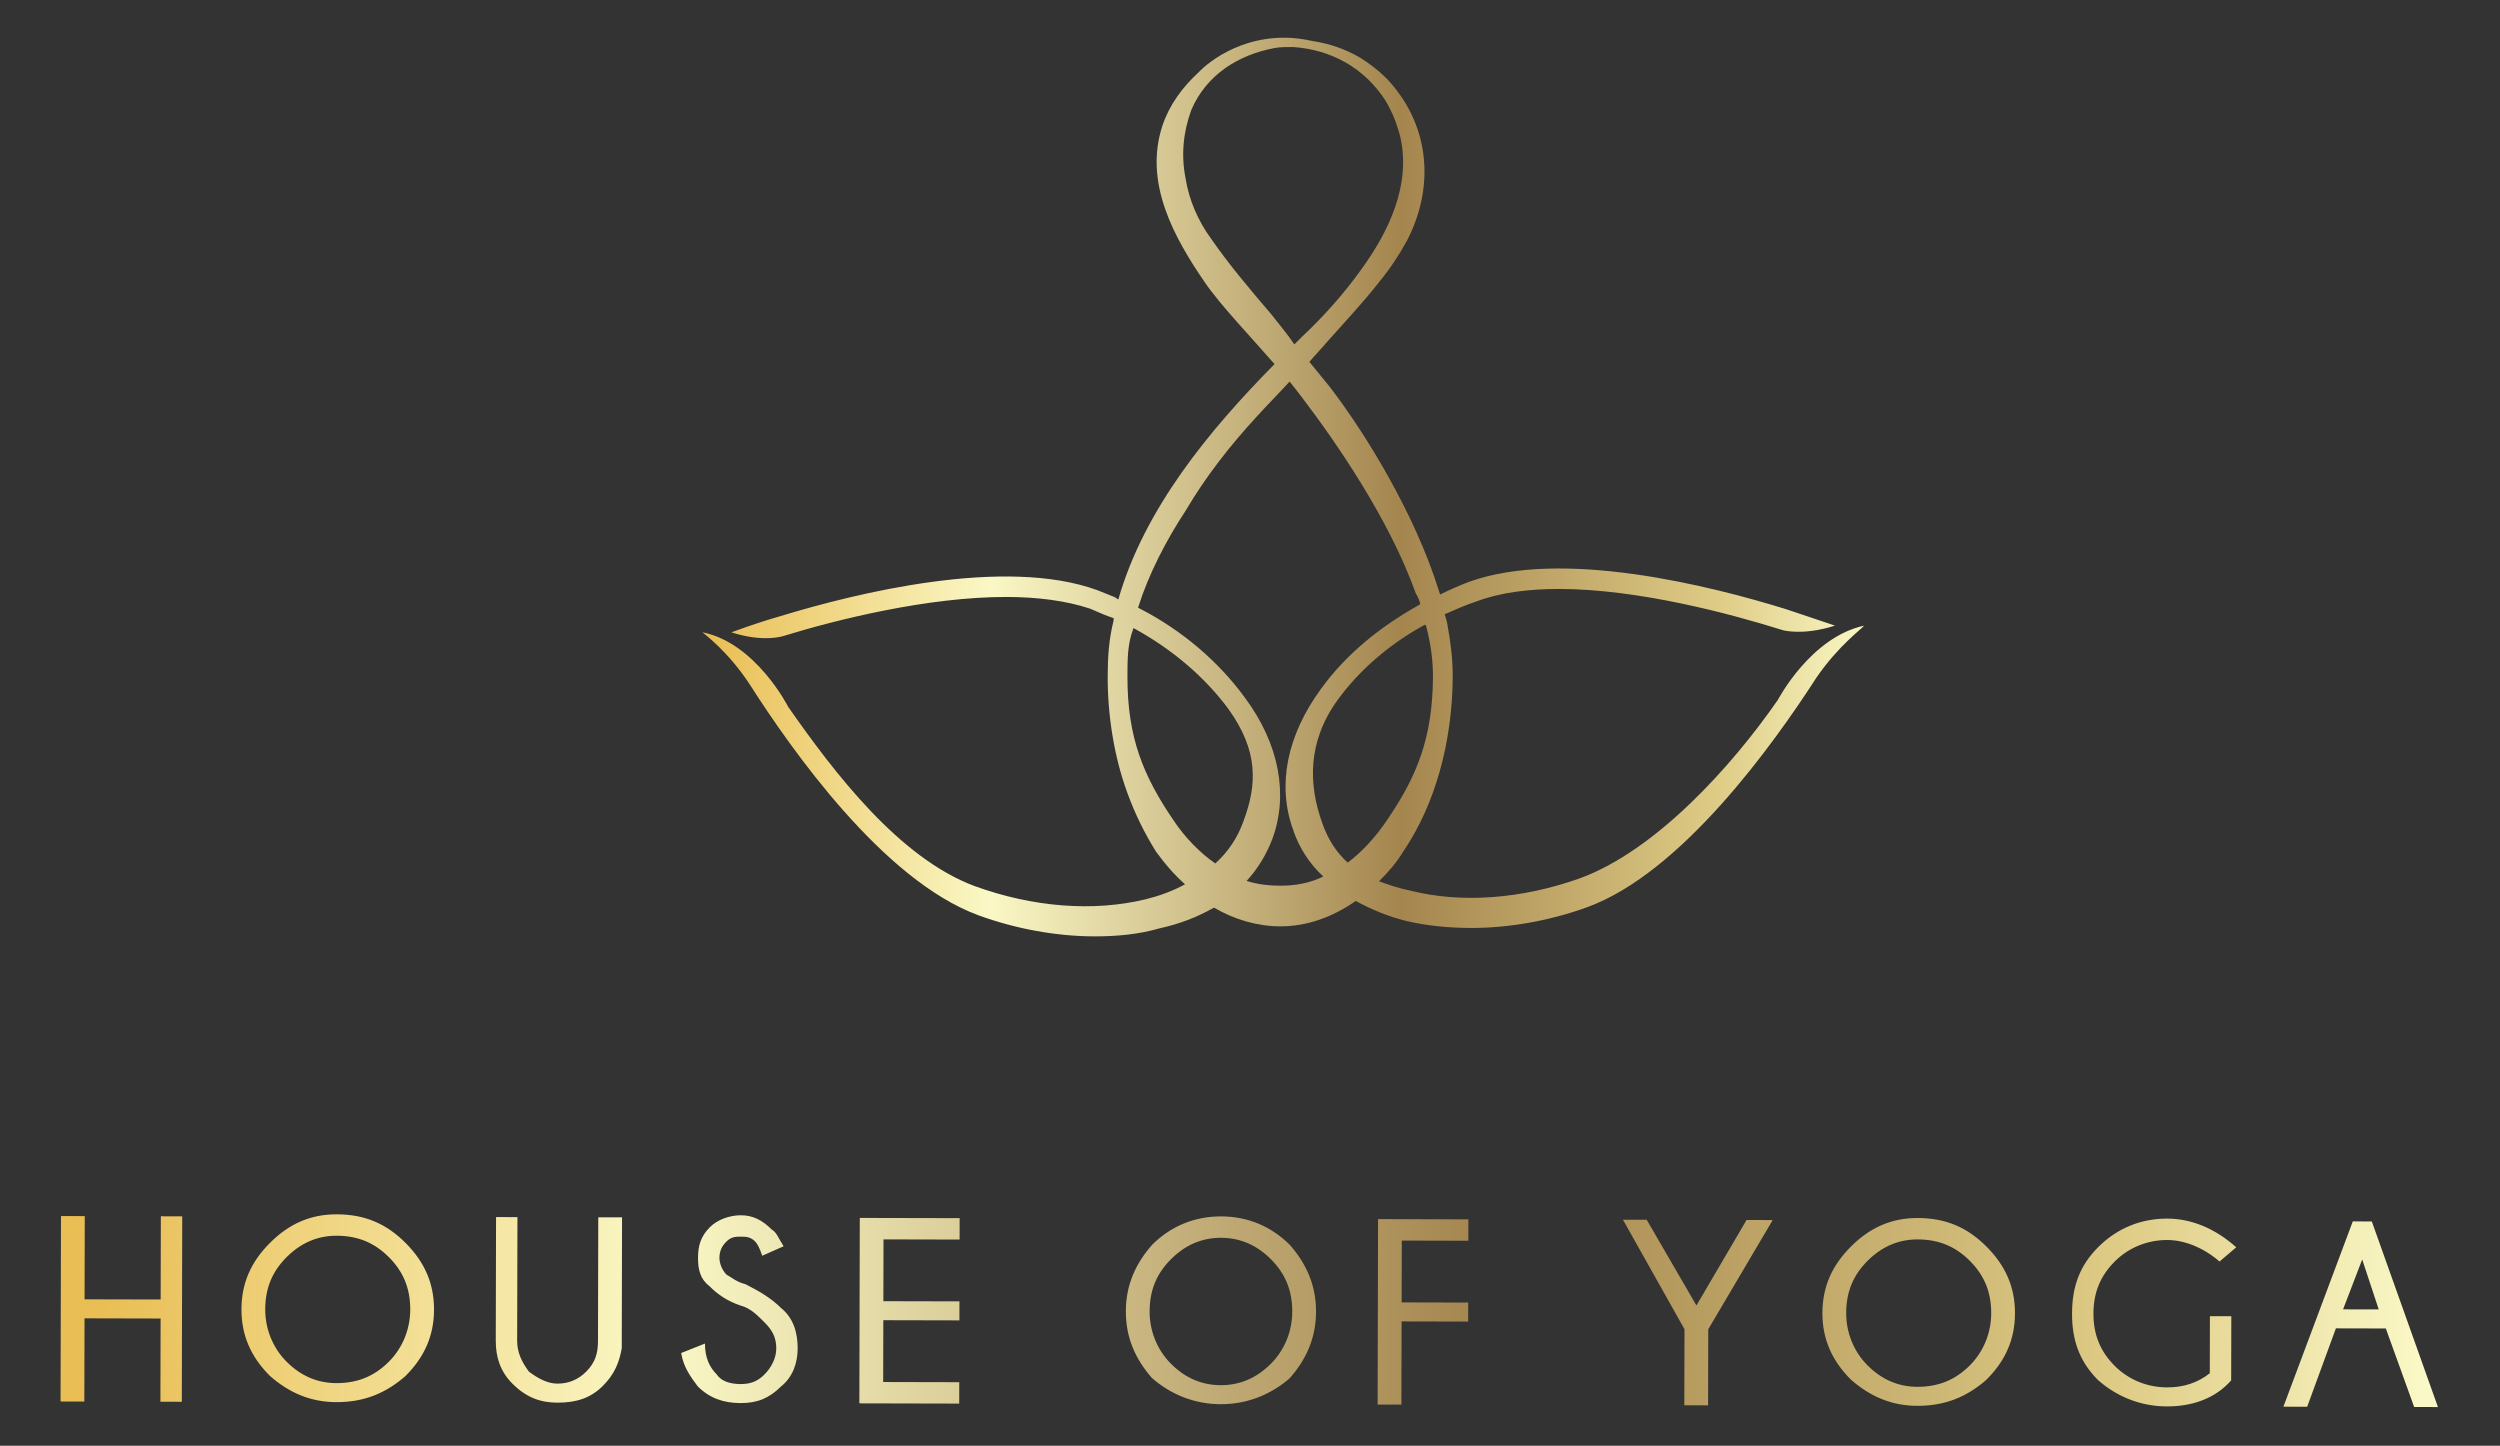
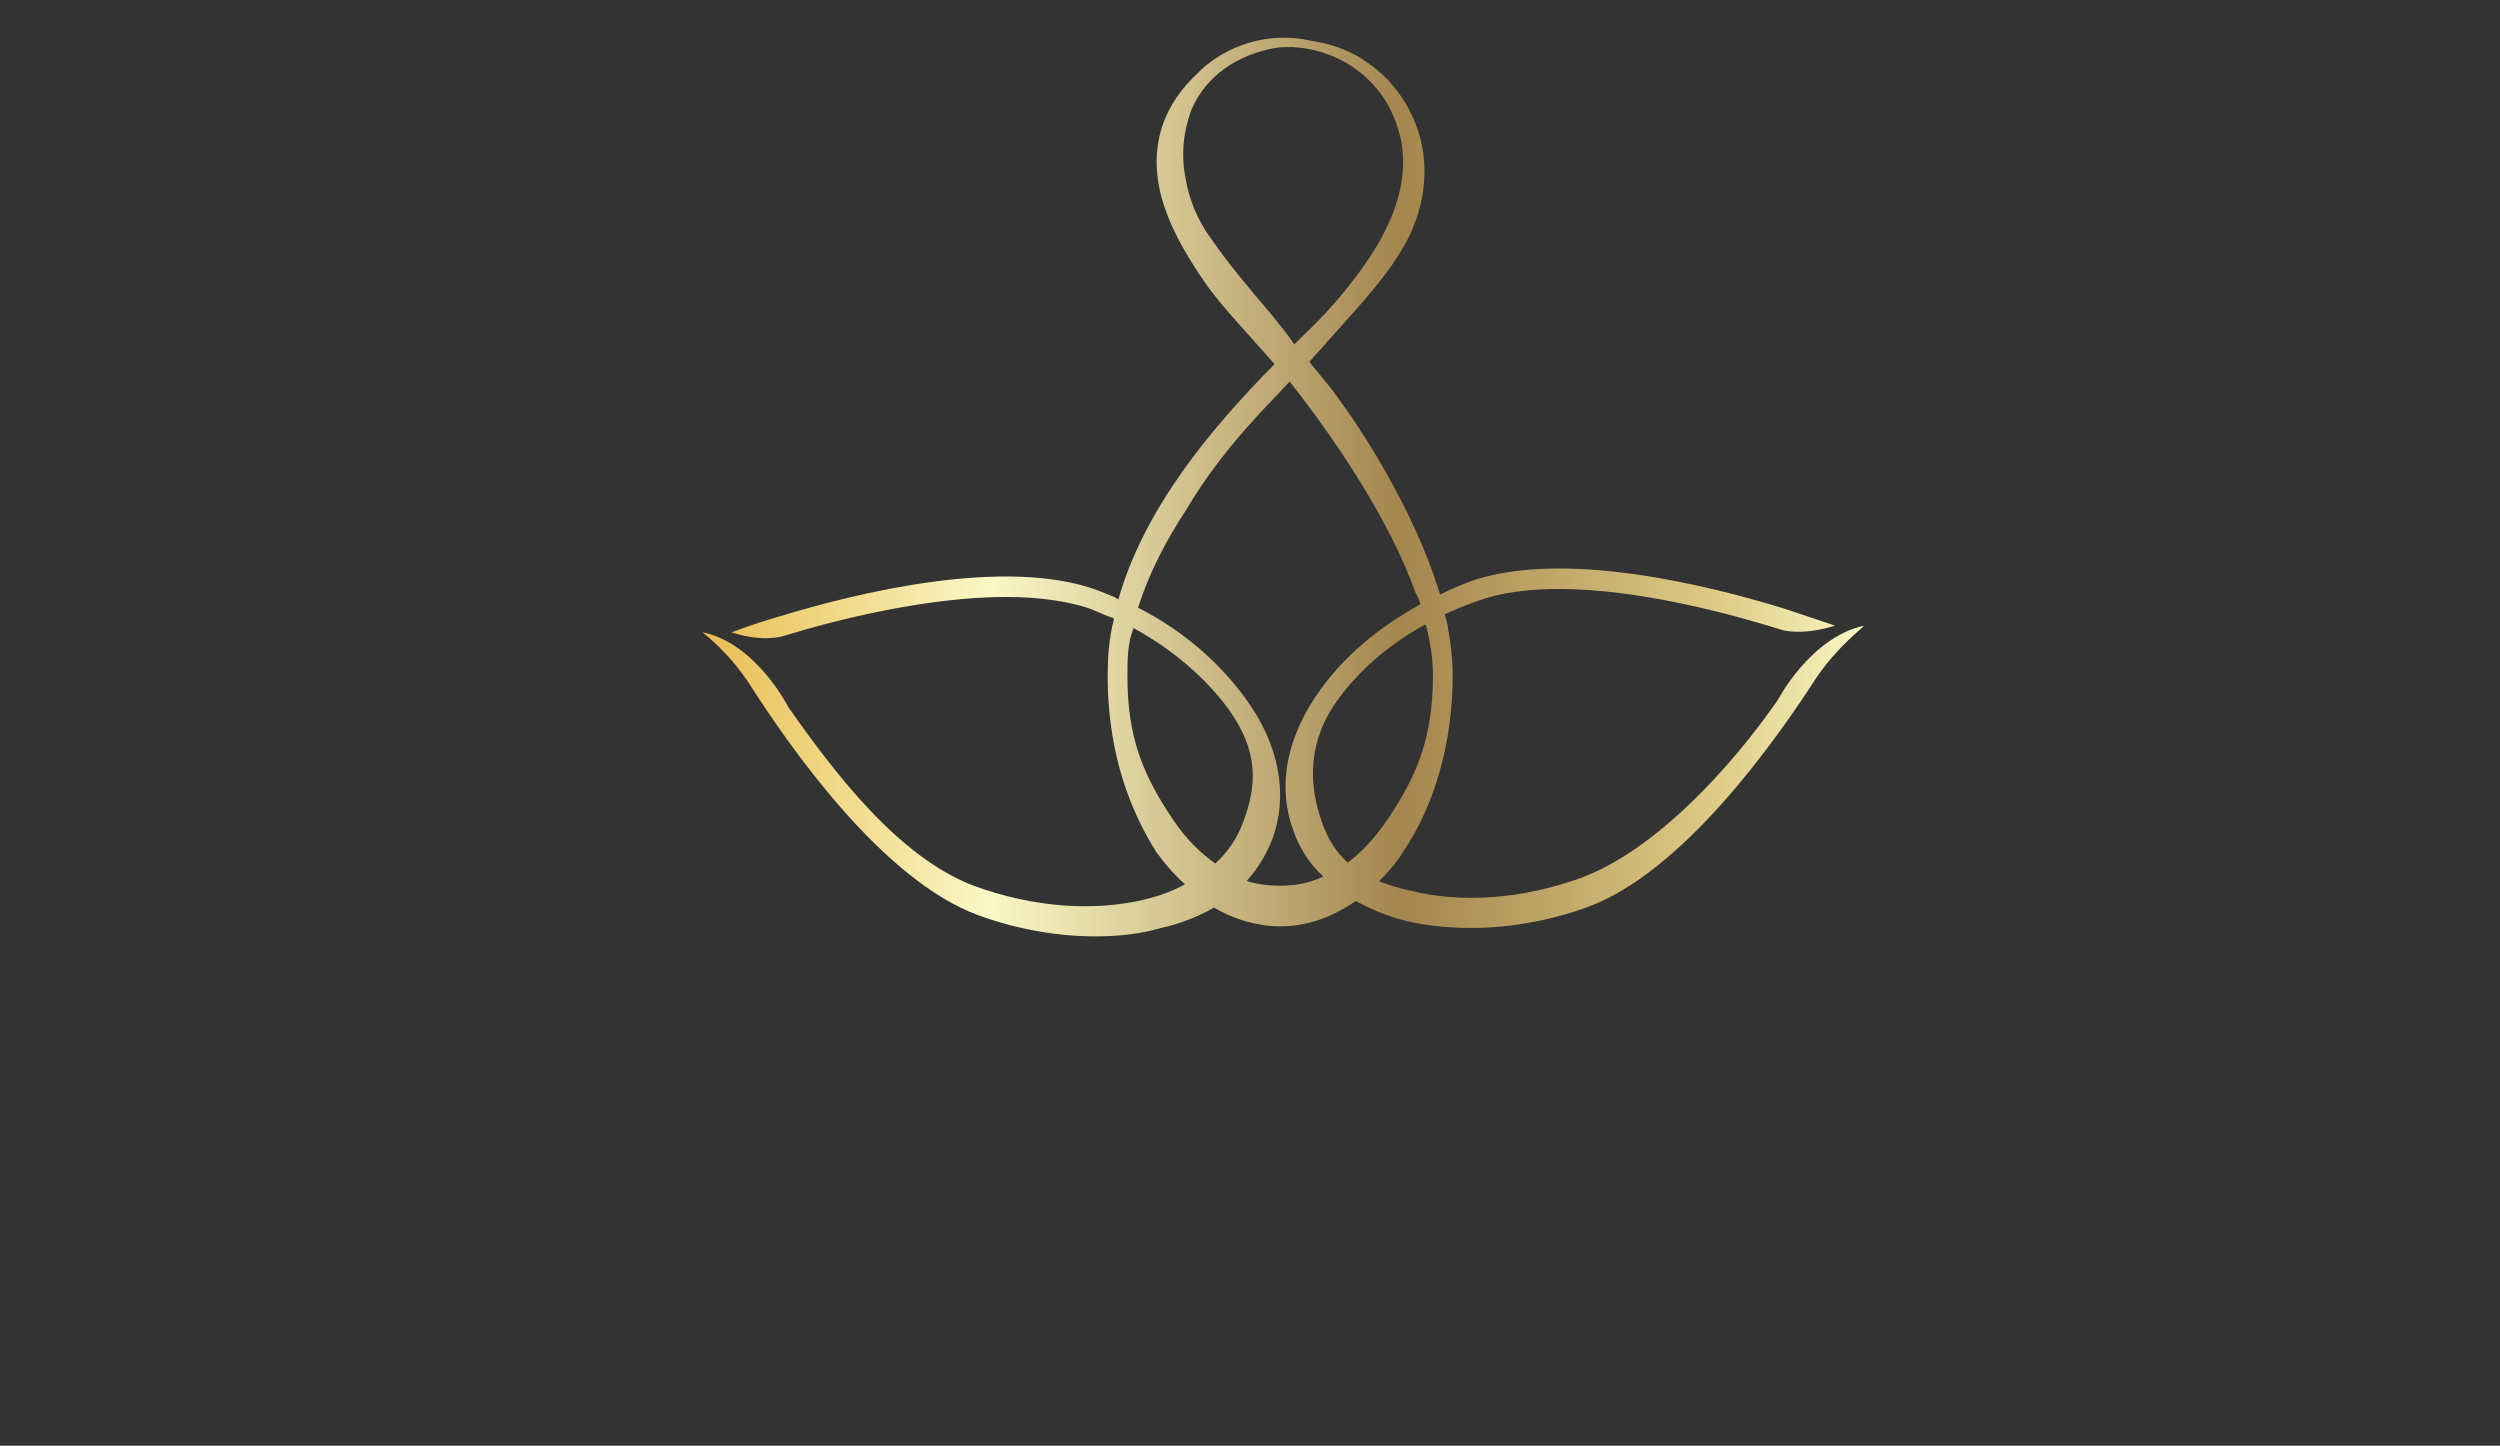
<svg xmlns="http://www.w3.org/2000/svg" xmlns:ns1="http://www.serif.com/" width="100%" height="100%" viewBox="0 0 811 469" version="1.1" xml:space="preserve" style="fill-rule:evenodd;clip-rule:evenodd;stroke-linejoin:round;stroke-miterlimit:2;">
  <rect x="0" y="0" width="811" height="469" fill="#333333" stroke="none" />
  <g id="HOY-Logo" ns1:id="HOY Logo" transform="matrix(2.569,0.006,-0.006,2.569,-587.665,-515.919)">
    <g transform="matrix(300.204,0,0,-300.204,237.28,353.528)">
-       <path d="M0.753,-0.012C0.745,-0.02 0.741,-0.029 0.741,-0.04C0.741,-0.051 0.745,-0.06 0.753,-0.068C0.761,-0.075 0.77,-0.079 0.781,-0.079C0.793,-0.079 0.802,-0.075 0.81,-0.068C0.818,-0.06 0.822,-0.051 0.822,-0.04C0.822,-0.029 0.818,-0.02 0.81,-0.012C0.802,-0.004 0.793,-0 0.781,-0C0.77,-0 0.761,-0.004 0.753,-0.012ZM0.76,-0.062C0.754,-0.056 0.751,-0.048 0.751,-0.04C0.751,-0.031 0.754,-0.024 0.76,-0.018C0.766,-0.012 0.773,-0.009 0.781,-0.009C0.79,-0.009 0.797,-0.012 0.803,-0.018C0.809,-0.024 0.812,-0.031 0.812,-0.04C0.812,-0.048 0.809,-0.056 0.803,-0.062C0.797,-0.068 0.79,-0.071 0.781,-0.071C0.773,-0.071 0.766,-0.068 0.76,-0.062ZM0.459,-0.012C0.452,-0.02 0.448,-0.029 0.448,-0.04C0.448,-0.051 0.452,-0.06 0.459,-0.068C0.467,-0.075 0.477,-0.079 0.488,-0.079C0.499,-0.079 0.509,-0.075 0.517,-0.068C0.524,-0.06 0.528,-0.051 0.528,-0.04C0.528,-0.029 0.524,-0.02 0.517,-0.012C0.509,-0.004 0.499,-0 0.488,-0C0.477,-0 0.467,-0.004 0.459,-0.012ZM0.467,-0.062C0.461,-0.056 0.458,-0.048 0.458,-0.04C0.458,-0.031 0.461,-0.024 0.467,-0.018C0.473,-0.012 0.48,-0.009 0.488,-0.009C0.496,-0.009 0.503,-0.012 0.509,-0.018C0.515,-0.024 0.518,-0.031 0.518,-0.04C0.518,-0.048 0.515,-0.056 0.509,-0.062C0.503,-0.068 0.496,-0.071 0.488,-0.071C0.48,-0.071 0.473,-0.068 0.467,-0.062ZM0.088,-0.012C0.08,-0.02 0.076,-0.029 0.076,-0.04C0.076,-0.051 0.08,-0.06 0.088,-0.068C0.096,-0.075 0.105,-0.079 0.116,-0.079C0.128,-0.079 0.137,-0.075 0.145,-0.068C0.153,-0.06 0.157,-0.051 0.157,-0.04C0.157,-0.029 0.153,-0.02 0.145,-0.012C0.137,-0.004 0.128,-0 0.116,-0C0.105,-0 0.096,-0.004 0.088,-0.012ZM0.095,-0.062C0.089,-0.056 0.086,-0.048 0.086,-0.04C0.086,-0.031 0.089,-0.024 0.095,-0.018C0.101,-0.012 0.108,-0.009 0.116,-0.009C0.125,-0.009 0.132,-0.012 0.138,-0.018C0.144,-0.024 0.147,-0.031 0.147,-0.04C0.147,-0.048 0.144,-0.056 0.138,-0.062C0.132,-0.068 0.125,-0.071 0.116,-0.071C0.108,-0.071 0.101,-0.068 0.095,-0.062ZM0.857,-0.012C0.849,-0.02 0.846,-0.029 0.846,-0.04C0.846,-0.051 0.849,-0.06 0.857,-0.068C0.865,-0.075 0.875,-0.079 0.886,-0.079C0.896,-0.079 0.906,-0.076 0.913,-0.068L0.913,-0.041L0.904,-0.041L0.904,-0.065C0.899,-0.069 0.893,-0.071 0.886,-0.071C0.878,-0.071 0.87,-0.068 0.864,-0.062C0.858,-0.056 0.855,-0.049 0.855,-0.04C0.855,-0.031 0.858,-0.024 0.864,-0.018C0.87,-0.012 0.878,-0.009 0.886,-0.009C0.893,-0.009 0.901,-0.012 0.908,-0.018L0.915,-0.012C0.906,-0.004 0.896,-0 0.886,-0C0.875,-0 0.865,-0.004 0.857,-0.012ZM0.273,-0.005C0.269,-0.009 0.268,-0.013 0.268,-0.018C0.268,-0.023 0.269,-0.027 0.273,-0.03C0.276,-0.033 0.28,-0.036 0.286,-0.038C0.29,-0.039 0.293,-0.042 0.296,-0.045C0.299,-0.048 0.301,-0.051 0.301,-0.056C0.301,-0.06 0.299,-0.064 0.296,-0.067C0.293,-0.07 0.29,-0.071 0.286,-0.071C0.282,-0.071 0.278,-0.07 0.276,-0.067C0.273,-0.064 0.271,-0.06 0.271,-0.054L0.261,-0.058C0.262,-0.064 0.265,-0.068 0.268,-0.072C0.273,-0.077 0.279,-0.079 0.286,-0.079C0.293,-0.079 0.298,-0.077 0.303,-0.072C0.308,-0.068 0.31,-0.062 0.31,-0.056C0.31,-0.049 0.308,-0.043 0.303,-0.039C0.299,-0.035 0.294,-0.032 0.288,-0.029C0.284,-0.028 0.282,-0.026 0.28,-0.025C0.278,-0.023 0.277,-0.02 0.277,-0.018C0.277,-0.015 0.278,-0.013 0.28,-0.011C0.282,-0.009 0.284,-0.009 0.286,-0.009C0.288,-0.009 0.29,-0.009 0.292,-0.011C0.293,-0.012 0.294,-0.014 0.295,-0.017L0.304,-0.013C0.302,-0.01 0.301,-0.007 0.299,-0.006C0.295,-0.002 0.291,-0 0.286,-0C0.281,-0 0.276,-0.002 0.273,-0.005ZM0.964,-0.001L0.935,-0.079L0.945,-0.079L0.957,-0.046L0.978,-0.046L0.99,-0.079L1,-0.079L0.972,-0.001L0.964,-0.001ZM0.968,-0.017L0.975,-0.038L0.96,-0.038L0.968,-0.017ZM0.709,-0.001L0.688,-0.037L0.667,-0.001L0.657,-0.001L0.683,-0.047L0.683,-0.079L0.693,-0.079L0.693,-0.047L0.72,-0.001L0.709,-0.001ZM0.554,-0.001L0.554,-0.079L0.564,-0.079L0.564,-0.044L0.592,-0.044L0.592,-0.036L0.564,-0.036L0.564,-0.01L0.592,-0.01L0.592,-0.001L0.554,-0.001ZM0.336,-0.001L0.336,-0.079L0.378,-0.079L0.378,-0.07L0.346,-0.07L0.346,-0.044L0.378,-0.044L0.378,-0.036L0.346,-0.036L0.346,-0.01L0.378,-0.01L0.378,-0.001L0.336,-0.001ZM0.226,-0.001L0.226,-0.053C0.226,-0.058 0.225,-0.062 0.221,-0.066C0.218,-0.069 0.214,-0.071 0.209,-0.071C0.205,-0.071 0.201,-0.069 0.197,-0.066C0.194,-0.062 0.192,-0.058 0.192,-0.053L0.192,-0.001L0.183,-0.001L0.183,-0.053C0.183,-0.06 0.185,-0.066 0.19,-0.071C0.196,-0.077 0.202,-0.079 0.209,-0.079C0.217,-0.079 0.223,-0.077 0.228,-0.072C0.233,-0.067 0.235,-0.062 0.236,-0.056L0.236,-0.001L0.226,-0.001ZM0.042,-0.001L0.042,-0.036L0.01,-0.036L0.01,-0.001L-0,-0.001L-0,-0.079L0.01,-0.079L0.01,-0.044L0.042,-0.044L0.042,-0.079L0.051,-0.079L0.051,-0.001L0.042,-0.001Z" style="fill:url(#_Linear1);fill-rule:nonzero;" />
-     </g>
+       </g>
    <g transform="matrix(146.686,0,0,-146.686,318.099,204.671)">
      <path d="M0.426,-0.03C0.412,-0.043 0.401,-0.058 0.395,-0.076C0.379,-0.125 0.405,-0.172 0.432,-0.211C0.445,-0.23 0.471,-0.257 0.492,-0.281C0.436,-0.338 0.38,-0.406 0.358,-0.484L0.355,-0.482C0.35,-0.48 0.345,-0.478 0.34,-0.476C0.26,-0.447 0.132,-0.479 0.067,-0.499C0.043,-0.506 0.028,-0.512 0.025,-0.513C0.053,-0.522 0.07,-0.516 0.07,-0.516C0.115,-0.502 0.194,-0.482 0.262,-0.482C0.288,-0.482 0.313,-0.485 0.334,-0.492C0.339,-0.494 0.345,-0.497 0.351,-0.499C0.354,-0.5 0.354,-0.5 0.354,-0.5L0.354,-0.502C0.35,-0.518 0.349,-0.533 0.349,-0.55C0.349,-0.585 0.355,-0.62 0.366,-0.65C0.373,-0.669 0.381,-0.685 0.391,-0.701C0.399,-0.712 0.407,-0.721 0.416,-0.729C0.405,-0.735 0.394,-0.739 0.382,-0.742C0.337,-0.753 0.285,-0.749 0.235,-0.731C0.17,-0.707 0.114,-0.634 0.074,-0.577C0.074,-0.577 0.046,-0.522 0,-0.513C0.001,-0.514 0.022,-0.529 0.041,-0.558C0.077,-0.614 0.156,-0.726 0.238,-0.756C0.271,-0.768 0.306,-0.774 0.338,-0.774C0.358,-0.774 0.377,-0.772 0.394,-0.767C0.412,-0.763 0.427,-0.757 0.441,-0.749C0.458,-0.759 0.478,-0.765 0.498,-0.765C0.521,-0.765 0.543,-0.757 0.563,-0.743C0.576,-0.75 0.59,-0.756 0.606,-0.76C0.623,-0.764 0.642,-0.766 0.662,-0.766C0.694,-0.766 0.729,-0.76 0.762,-0.748C0.844,-0.718 0.923,-0.606 0.959,-0.55C0.978,-0.522 0.999,-0.507 1,-0.505C0.954,-0.515 0.926,-0.569 0.926,-0.569C0.886,-0.627 0.821,-0.699 0.756,-0.723C0.706,-0.741 0.654,-0.745 0.61,-0.734C0.6,-0.732 0.591,-0.729 0.583,-0.726C0.591,-0.718 0.598,-0.71 0.604,-0.7C0.631,-0.66 0.646,-0.606 0.646,-0.549C0.646,-0.534 0.644,-0.519 0.641,-0.503L0.639,-0.496C0.648,-0.492 0.657,-0.488 0.666,-0.485C0.687,-0.477 0.712,-0.474 0.738,-0.474C0.806,-0.474 0.885,-0.495 0.93,-0.509C0.93,-0.509 0.947,-0.514 0.975,-0.505C0.972,-0.504 0.957,-0.499 0.933,-0.491C0.868,-0.471 0.74,-0.439 0.66,-0.468C0.652,-0.471 0.643,-0.475 0.635,-0.479L0.634,-0.476C0.613,-0.409 0.57,-0.34 0.54,-0.301L0.522,-0.279C0.527,-0.273 0.532,-0.268 0.537,-0.262C0.552,-0.245 0.568,-0.228 0.582,-0.21C0.591,-0.199 0.599,-0.187 0.606,-0.174C0.63,-0.127 0.625,-0.074 0.588,-0.035C0.581,-0.028 0.573,-0.022 0.565,-0.017C0.553,-0.01 0.539,-0.005 0.525,-0.003C0.516,-0.001 0.508,-0 0.5,-0C0.453,-0 0.426,-0.03 0.426,-0.03ZM0.507,-0.008C0.54,-0.01 0.569,-0.026 0.587,-0.054C0.593,-0.064 0.597,-0.074 0.6,-0.086C0.609,-0.127 0.59,-0.167 0.566,-0.2C0.551,-0.221 0.534,-0.24 0.515,-0.258C0.513,-0.26 0.511,-0.262 0.509,-0.264C0.503,-0.255 0.496,-0.247 0.489,-0.238C0.471,-0.217 0.453,-0.196 0.437,-0.173C0.426,-0.158 0.418,-0.14 0.415,-0.121C0.411,-0.101 0.413,-0.081 0.42,-0.062C0.433,-0.032 0.46,-0.015 0.491,-0.009C0.496,-0.008 0.502,-0.008 0.507,-0.008ZM0.491,-0.69C0.505,-0.652 0.497,-0.608 0.467,-0.568C0.445,-0.538 0.414,-0.511 0.377,-0.492C0.375,-0.491 0.375,-0.491 0.375,-0.491C0.384,-0.462 0.399,-0.433 0.416,-0.407C0.433,-0.378 0.454,-0.351 0.477,-0.326C0.486,-0.316 0.496,-0.306 0.505,-0.296C0.509,-0.301 0.513,-0.306 0.516,-0.31C0.545,-0.348 0.591,-0.414 0.614,-0.478C0.616,-0.481 0.617,-0.484 0.618,-0.487L0.617,-0.488C0.583,-0.507 0.554,-0.531 0.533,-0.56C0.503,-0.601 0.495,-0.644 0.509,-0.682C0.514,-0.697 0.523,-0.711 0.535,-0.722C0.523,-0.728 0.51,-0.73 0.498,-0.73C0.488,-0.73 0.479,-0.729 0.469,-0.726C0.479,-0.715 0.486,-0.703 0.491,-0.69ZM0.534,-0.676C0.522,-0.643 0.521,-0.606 0.547,-0.57C0.565,-0.545 0.591,-0.522 0.622,-0.505L0.623,-0.506C0.627,-0.521 0.629,-0.536 0.629,-0.549C0.629,-0.603 0.615,-0.636 0.59,-0.673C0.58,-0.688 0.568,-0.701 0.556,-0.71C0.546,-0.701 0.539,-0.69 0.534,-0.676ZM0.406,-0.674C0.38,-0.636 0.366,-0.603 0.366,-0.55C0.366,-0.535 0.366,-0.522 0.371,-0.509C0.371,-0.508 0.372,-0.509 0.372,-0.509C0.405,-0.527 0.433,-0.551 0.453,-0.578C0.479,-0.614 0.478,-0.643 0.466,-0.675C0.461,-0.689 0.453,-0.701 0.442,-0.711C0.429,-0.702 0.416,-0.689 0.406,-0.674Z" style="fill:url(#_Linear2);fill-rule:nonzero;" />
    </g>
  </g>
  <defs>
    <linearGradient id="_Linear1" x1="0" y1="0" x2="1" y2="0" gradientUnits="userSpaceOnUse" gradientTransform="matrix(1,0,0,-1,0,-0.079)">
      <stop offset="0" style="stop-color:rgb(233,190,85);stop-opacity:1" />
      <stop offset="0.01" style="stop-color:rgb(233,190,85);stop-opacity:1" />
      <stop offset="0.25" style="stop-color:rgb(250,248,198);stop-opacity:1" />
      <stop offset="0.6" style="stop-color:rgb(164,133,78);stop-opacity:1" />
      <stop offset="0.87" style="stop-color:rgb(222,203,133);stop-opacity:1" />
      <stop offset="1" style="stop-color:rgb(250,248,198);stop-opacity:1" />
    </linearGradient>
    <linearGradient id="_Linear2" x1="0" y1="0" x2="1" y2="0" gradientUnits="userSpaceOnUse" gradientTransform="matrix(1,0,0,-1,0,-0.774)">
      <stop offset="0" style="stop-color:rgb(233,190,85);stop-opacity:1" />
      <stop offset="0.01" style="stop-color:rgb(233,190,85);stop-opacity:1" />
      <stop offset="0.25" style="stop-color:rgb(250,248,198);stop-opacity:1" />
      <stop offset="0.6" style="stop-color:rgb(164,133,78);stop-opacity:1" />
      <stop offset="0.87" style="stop-color:rgb(222,203,133);stop-opacity:1" />
      <stop offset="1" style="stop-color:rgb(250,248,198);stop-opacity:1" />
    </linearGradient>
  </defs>
</svg>